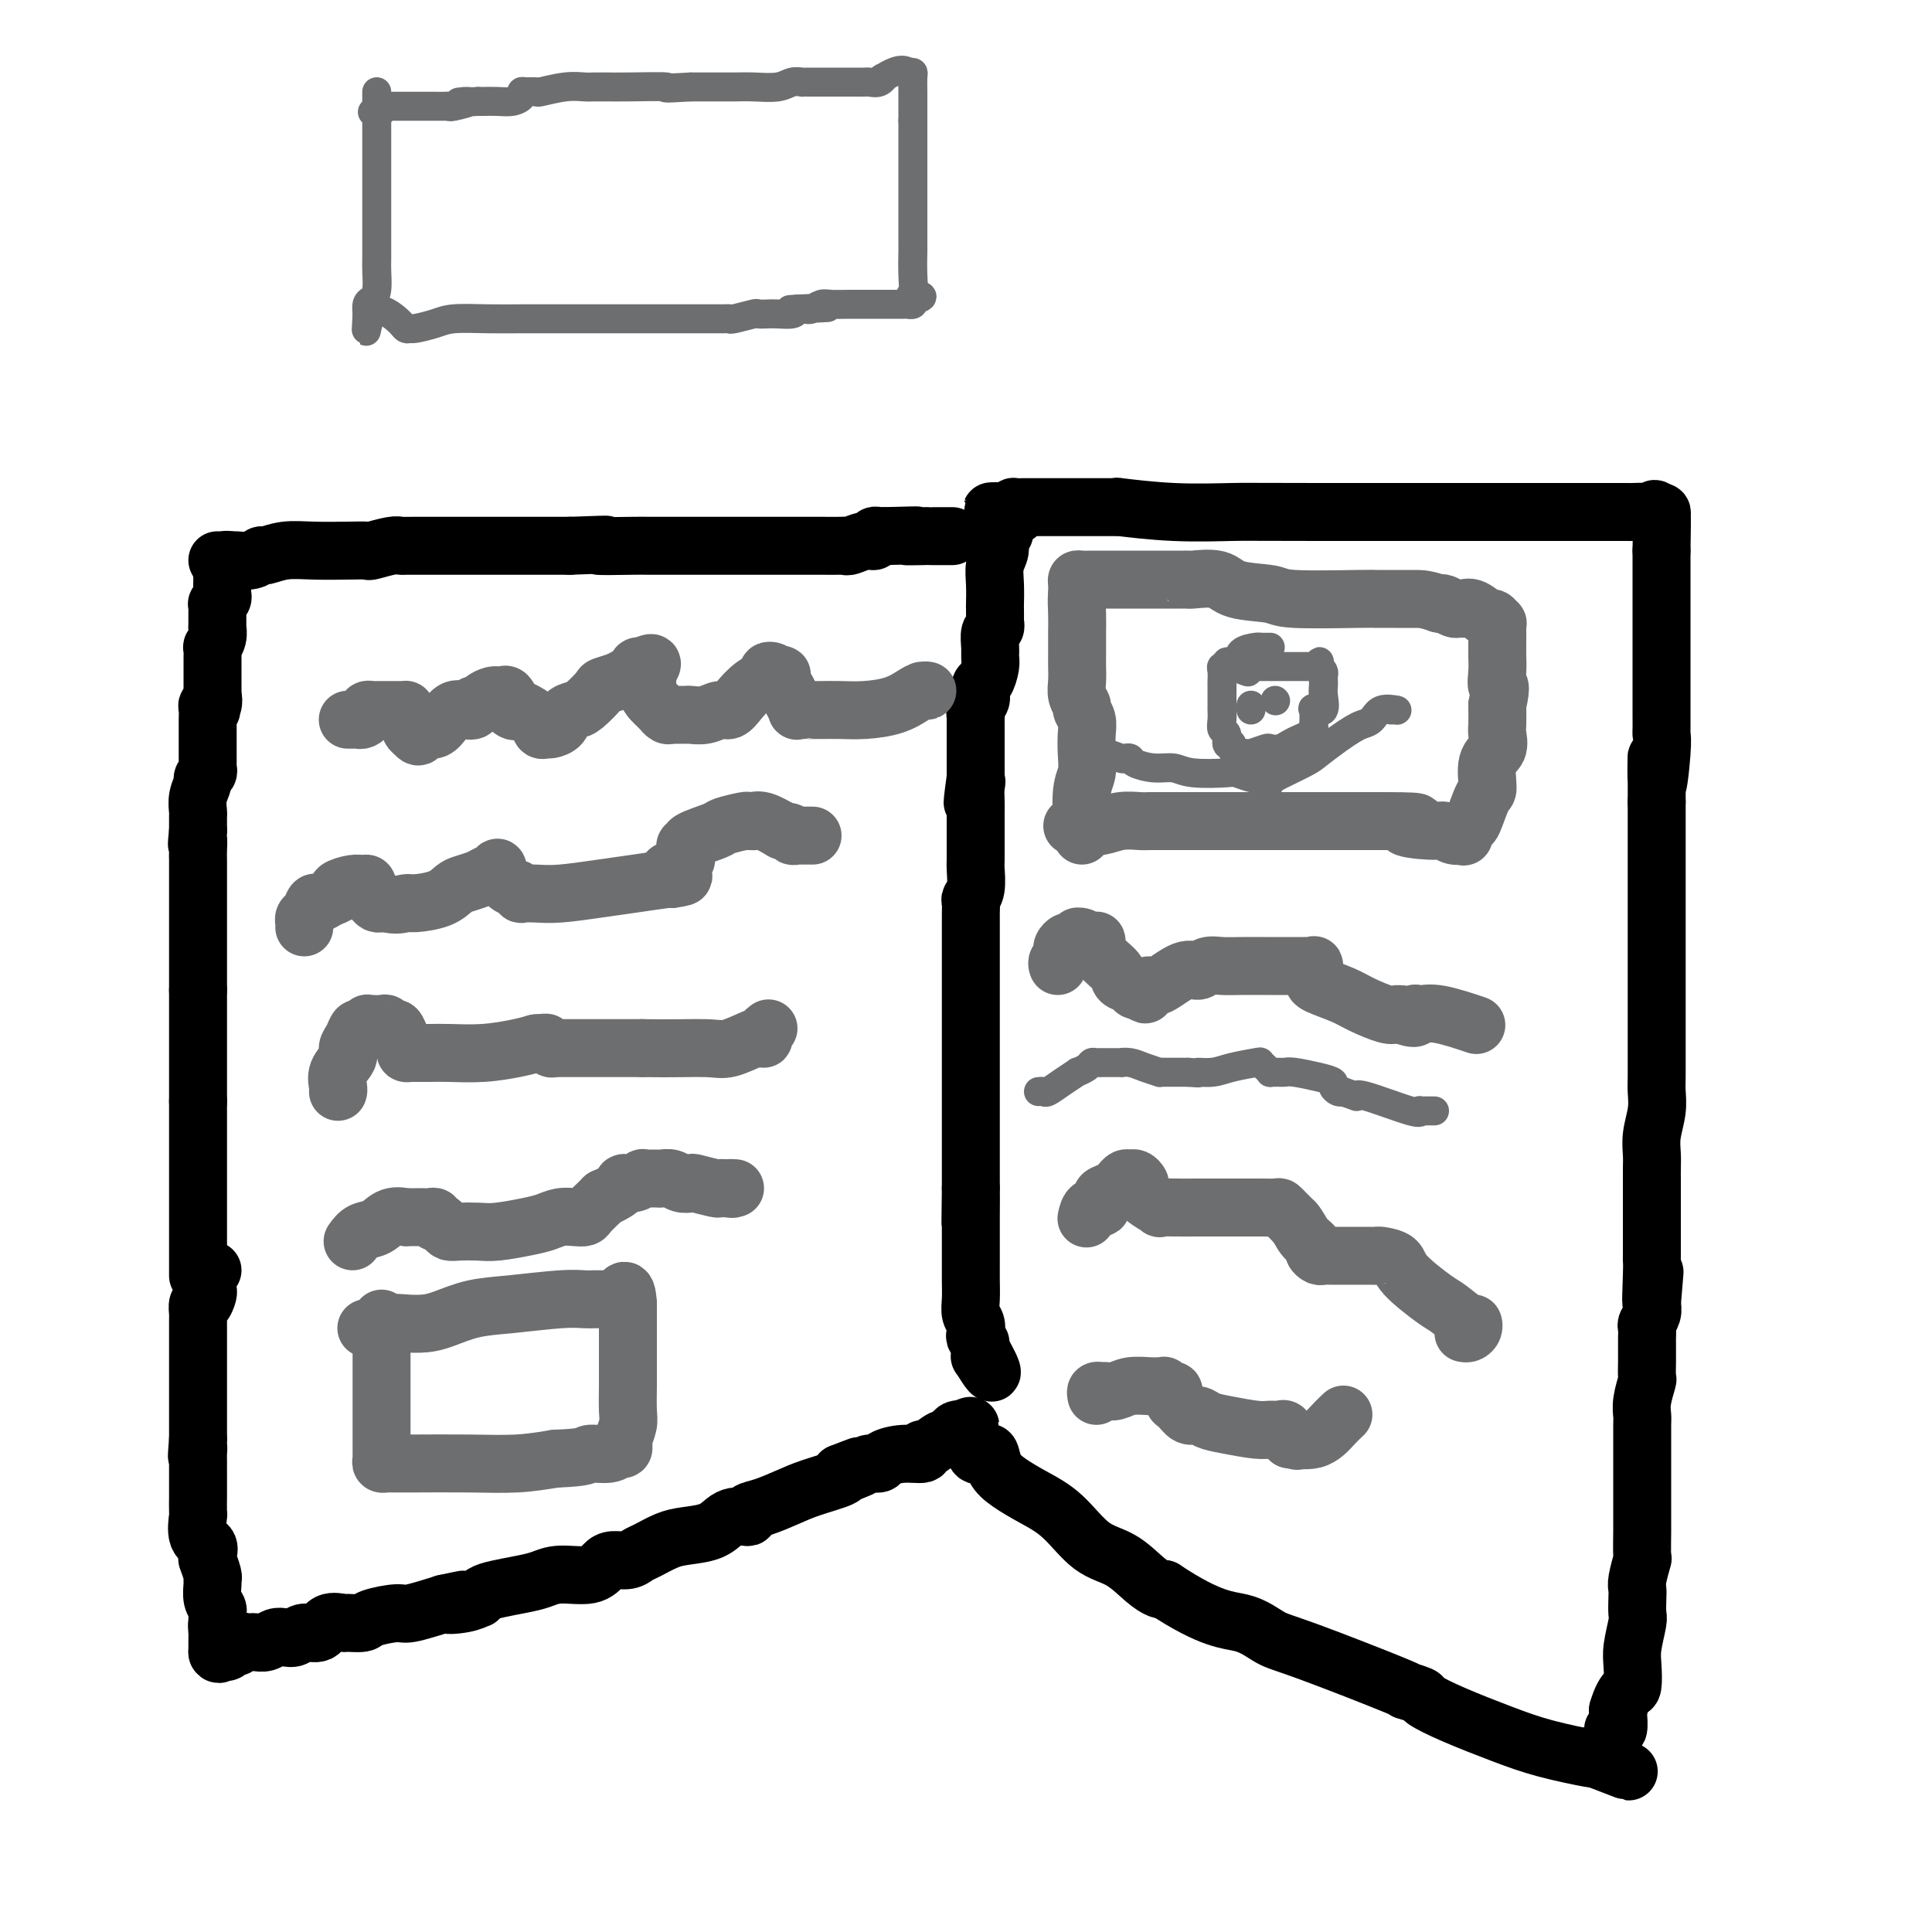
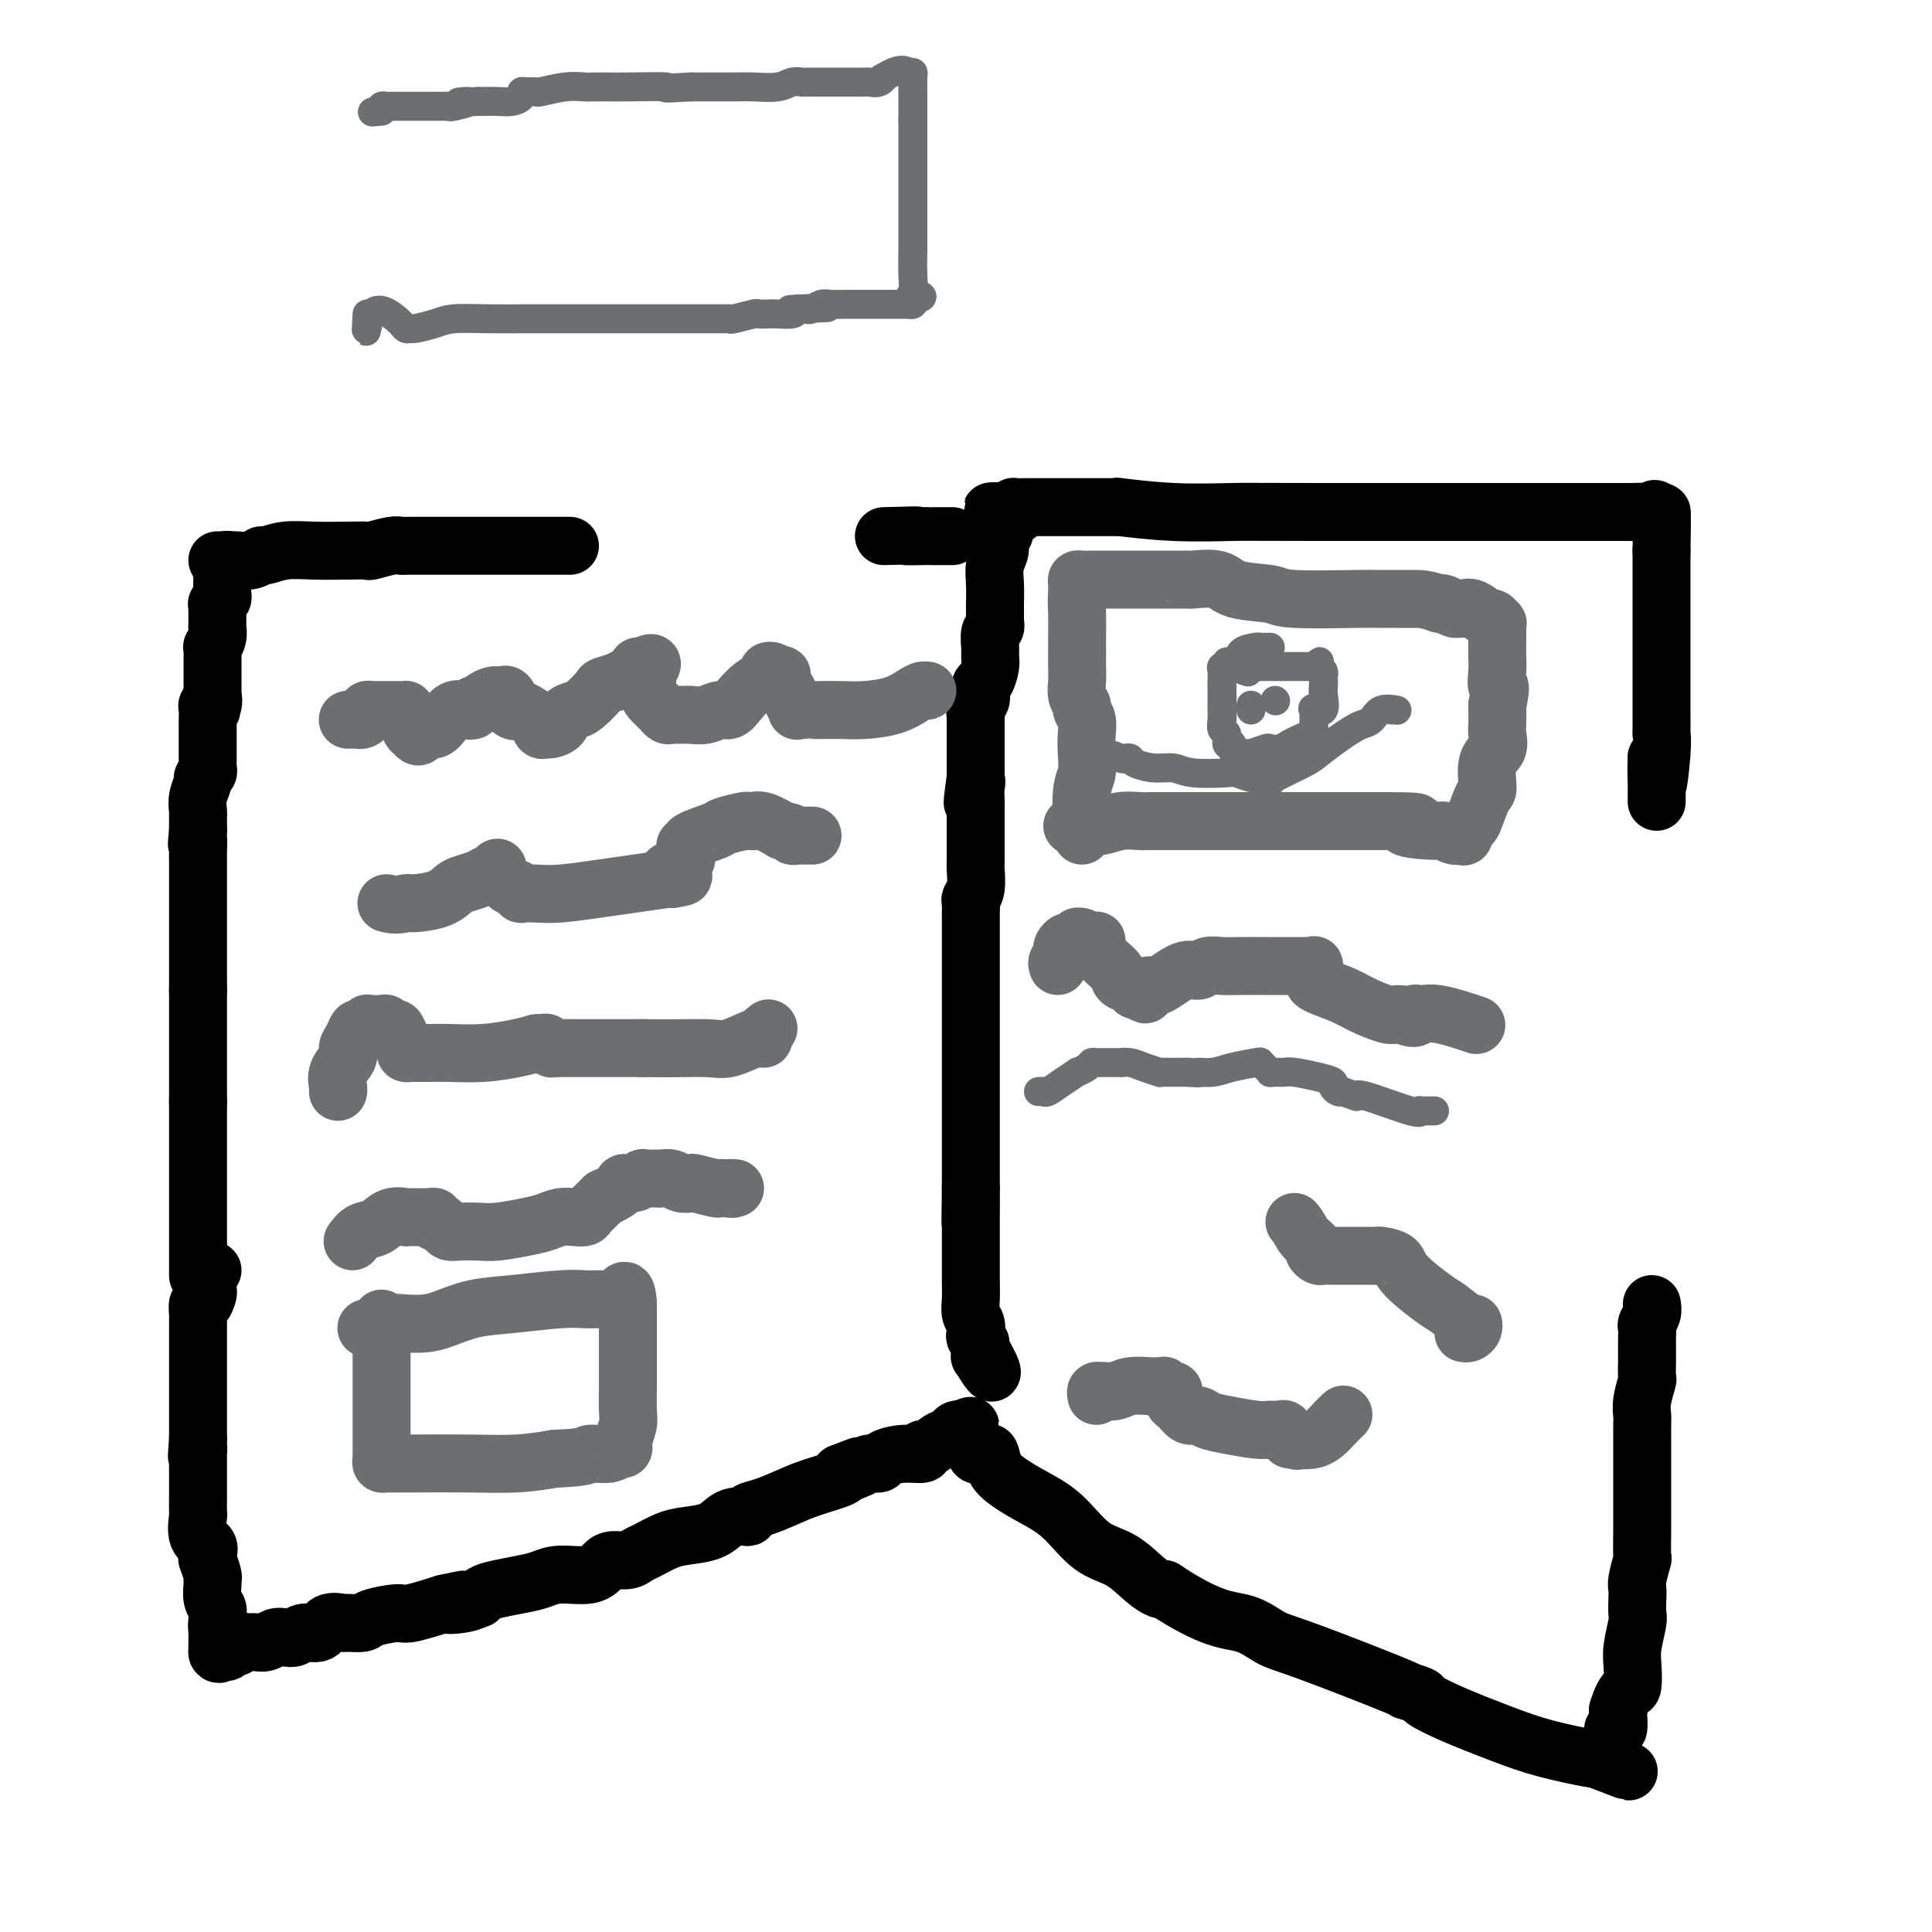
<svg xmlns="http://www.w3.org/2000/svg" viewBox="0 0 400 400" version="1.1">
  <g fill="none" stroke="#000000" stroke-width="12" stroke-linecap="round" stroke-linejoin="round">
    <path d="M47,116c-0.030,-0.087 -0.061,-0.174 0,0c0.061,0.174 0.212,0.610 0,1c-0.212,0.390 -0.789,0.734 -1,1c-0.211,0.266 -0.055,0.452 0,1c0.055,0.548 0.011,1.457 0,2c-0.011,0.543 0.011,0.719 0,1c-0.011,0.281 -0.056,0.667 0,1c0.056,0.333 0.211,0.614 0,1c-0.211,0.386 -0.789,0.876 -1,1c-0.211,0.124 -0.057,-0.117 0,0c0.057,0.117 0.015,0.592 0,1c-0.015,0.408 -0.004,0.749 0,1c0.004,0.251 0.002,0.412 0,1c-0.002,0.588 -0.004,1.601 0,2c0.004,0.399 0.015,0.182 0,0c-0.015,-0.182 -0.057,-0.329 0,0c0.057,0.329 0.211,1.135 0,2c-0.211,0.865 -0.789,1.791 -1,2c-0.211,0.209 -0.057,-0.299 0,0c0.057,0.299 0.015,1.404 0,2c-0.015,0.596 -0.004,0.684 0,1c0.004,0.316 0.001,0.862 0,1c-0.001,0.138 -0.000,-0.132 0,0c0.000,0.132 0.000,0.665 0,1c-0.000,0.335 -0.000,0.471 0,1c0.000,0.529 0.000,1.451 0,2c-0.000,0.549 -0.000,0.725 0,1c0.000,0.275 0.000,0.650 0,1c-0.000,0.350 -0.000,0.675 0,1" />
    <path d="M44,145c-0.480,4.423 -0.181,0.982 0,0c0.181,-0.982 0.245,0.496 0,1c-0.245,0.504 -0.798,0.033 -1,0c-0.202,-0.033 -0.054,0.372 0,1c0.054,0.628 0.015,1.479 0,2c-0.015,0.521 -0.004,0.714 0,1c0.004,0.286 0.001,0.667 0,1c-0.001,0.333 -0.000,0.618 0,1c0.000,0.382 0.000,0.862 0,1c-0.000,0.138 0.000,-0.065 0,0c-0.000,0.065 -0.000,0.399 0,1c0.000,0.601 0.001,1.470 0,2c-0.001,0.530 -0.004,0.720 0,1c0.004,0.280 0.016,0.651 0,1c-0.016,0.349 -0.061,0.676 0,1c0.061,0.324 0.226,0.643 0,1c-0.226,0.357 -0.845,0.751 -1,1c-0.155,0.249 0.155,0.353 0,1c-0.155,0.647 -0.774,1.837 -1,3c-0.226,1.163 -0.061,2.301 0,3c0.061,0.699 0.016,0.961 0,1c-0.016,0.039 -0.004,-0.144 0,0c0.004,0.144 0.001,0.616 0,1c-0.001,0.384 -0.000,0.681 0,1c0.000,0.319 0.000,0.659 0,1" />
    <path d="M41,172c-0.464,4.538 -0.124,2.382 0,2c0.124,-0.382 0.033,1.011 0,2c-0.033,0.989 -0.009,1.575 0,2c0.009,0.425 0.002,0.691 0,1c-0.002,0.309 -0.001,0.663 0,1c0.001,0.337 0.000,0.658 0,1c-0.000,0.342 -0.000,0.704 0,1c0.000,0.296 0.000,0.527 0,1c-0.000,0.473 -0.000,1.187 0,2c0.000,0.813 0.000,1.723 0,2c-0.000,0.277 -0.000,-0.081 0,0c0.000,0.081 0.000,0.601 0,1c-0.000,0.399 -0.000,0.677 0,1c0.000,0.323 0.000,0.691 0,1c-0.000,0.309 -0.000,0.559 0,1c0.000,0.441 0.000,1.072 0,2c-0.000,0.928 -0.000,2.151 0,3c0.000,0.849 0.000,1.323 0,2c-0.000,0.677 -0.000,1.557 0,2c0.000,0.443 0.000,0.447 0,1c-0.000,0.553 -0.000,1.653 0,2c0.000,0.347 0.000,-0.061 0,0c-0.000,0.061 -0.000,0.589 0,1c0.000,0.411 0.000,0.706 0,1" />
    <path d="M41,205c0.000,5.472 0.000,2.651 0,2c-0.000,-0.651 0.000,0.869 0,2c0.000,1.131 0.000,1.872 0,2c0.000,0.128 0.000,-0.358 0,0c0.000,0.358 -0.000,1.559 0,2c0.000,0.441 0.000,0.121 0,0c0.000,-0.121 0.000,-0.044 0,1c0.000,1.044 0.000,3.053 0,4c0.000,0.947 0.000,0.831 0,1c0.000,0.169 0.000,0.622 0,1c0.000,0.378 0.000,0.683 0,1c0.000,0.317 0.000,0.648 0,1c0.000,0.352 0.000,0.724 0,1c0.000,0.276 0.000,0.455 0,1c0.000,0.545 -0.000,1.454 0,2c0.000,0.546 0.000,0.727 0,1c-0.000,0.273 0.000,0.636 0,1" />
    <path d="M41,228c0.000,3.556 0.000,0.945 0,1c-0.000,0.055 0.000,2.774 0,4c0.000,1.226 0.000,0.958 0,1c0.000,0.042 0.000,0.395 0,1c0.000,0.605 -0.000,1.463 0,2c0.000,0.537 0.000,0.751 0,1c0.000,0.249 0.000,0.531 0,1c0.000,0.469 0.000,1.124 0,2c0.000,0.876 0.000,1.971 0,3c0.000,1.029 0.000,1.990 0,3c0.000,1.010 0.000,2.070 0,3c0.000,0.930 0.000,1.731 0,3c0.000,1.269 0.000,3.006 0,4c0.000,0.994 0.000,1.246 0,2c0.000,0.754 -0.000,2.011 0,3c0.000,0.989 0.000,1.711 0,2c-0.000,0.289 0.000,0.144 0,0" />
    <path d="M44,263c-0.423,0.342 -0.846,0.683 -1,1c-0.154,0.317 -0.041,0.608 0,1c0.041,0.392 0.008,0.884 0,1c-0.008,0.116 0.008,-0.142 0,0c-0.008,0.142 -0.041,0.686 0,1c0.041,0.314 0.154,0.398 0,1c-0.154,0.602 -0.577,1.720 -1,2c-0.423,0.280 -0.845,-0.279 -1,0c-0.155,0.279 -0.041,1.397 0,2c0.041,0.603 0.011,0.690 0,1c-0.011,0.310 -0.003,0.842 0,1c0.003,0.158 0.001,-0.060 0,0c-0.001,0.060 -0.000,0.396 0,1c0.000,0.604 0.000,1.475 0,2c-0.000,0.525 -0.000,0.703 0,1c0.000,0.297 0.000,0.714 0,1c-0.000,0.286 -0.000,0.443 0,1c0.000,0.557 0.000,1.515 0,2c-0.000,0.485 -0.000,0.496 0,1c0.000,0.504 0.000,1.501 0,2c-0.000,0.499 -0.000,0.501 0,1c0.000,0.499 0.000,1.496 0,2c-0.000,0.504 -0.000,0.515 0,1c0.000,0.485 0.000,1.443 0,2c-0.000,0.557 -0.000,0.713 0,1c0.000,0.287 0.000,0.707 0,1c-0.000,0.293 -0.000,0.460 0,1c0.000,0.540 0.000,1.453 0,2c-0.000,0.547 -0.000,0.728 0,1c0.000,0.272 0.000,0.636 0,1" />
    <path d="M41,298c-0.464,5.815 -0.124,2.853 0,2c0.124,-0.853 0.033,0.401 0,1c-0.033,0.599 -0.009,0.541 0,1c0.009,0.459 0.002,1.436 0,2c-0.002,0.564 -0.001,0.715 0,1c0.001,0.285 0.000,0.704 0,1c-0.000,0.296 -0.000,0.469 0,1c0.000,0.531 -0.000,1.422 0,2c0.000,0.578 0.001,0.845 0,1c-0.001,0.155 -0.002,0.199 0,0c0.002,-0.199 0.008,-0.640 0,0c-0.008,0.640 -0.030,2.360 0,3c0.030,0.640 0.114,0.200 0,1c-0.114,0.800 -0.424,2.838 0,4c0.424,1.162 1.581,1.446 2,2c0.419,0.554 0.098,1.378 0,2c-0.098,0.622 0.027,1.044 0,1c-0.027,-0.044 -0.204,-0.552 0,0c0.204,0.552 0.791,2.165 1,3c0.209,0.835 0.042,0.893 0,1c-0.042,0.107 0.041,0.262 0,1c-0.041,0.738 -0.207,2.057 0,3c0.207,0.943 0.788,1.510 1,2c0.212,0.490 0.057,0.905 0,1c-0.057,0.095 -0.015,-0.128 0,0c0.015,0.128 0.004,0.608 0,1c-0.004,0.392 -0.002,0.696 0,1" />
    <path d="M45,336c0.619,6.059 0.166,2.205 0,1c-0.166,-1.205 -0.044,0.237 0,1c0.044,0.763 0.012,0.845 0,1c-0.012,0.155 -0.003,0.382 0,1c0.003,0.618 0.001,1.628 0,2c-0.001,0.372 -0.000,0.106 0,0c0.000,-0.106 0.000,-0.053 0,0" />
    <path d="M45,342c0.179,0.911 0.625,0.188 1,0c0.375,-0.188 0.678,0.160 1,0c0.322,-0.160 0.664,-0.827 1,-1c0.336,-0.173 0.667,0.150 1,0c0.333,-0.150 0.670,-0.771 1,-1c0.330,-0.229 0.655,-0.065 1,0c0.345,0.065 0.711,0.031 1,0c0.289,-0.031 0.500,-0.060 1,0c0.500,0.060 1.287,0.208 2,0c0.713,-0.208 1.350,-0.772 2,-1c0.650,-0.228 1.313,-0.121 2,0c0.687,0.121 1.396,0.257 2,0c0.604,-0.257 1.101,-0.906 2,-1c0.899,-0.094 2.199,0.368 3,0c0.801,-0.368 1.104,-1.565 2,-2c0.896,-0.435 2.387,-0.107 3,0c0.613,0.107 0.349,-0.008 1,0c0.651,0.008 2.219,0.140 3,0c0.781,-0.140 0.776,-0.553 2,-1c1.224,-0.447 3.676,-0.928 5,-1c1.324,-0.072 1.521,0.265 3,0c1.479,-0.265 4.239,-1.133 7,-2" />
    <path d="M92,332c7.365,-1.564 2.276,-0.475 1,0c-1.276,0.475 1.259,0.334 3,0c1.741,-0.334 2.689,-0.863 3,-1c0.311,-0.137 -0.013,0.118 0,0c0.013,-0.118 0.363,-0.610 1,-1c0.637,-0.390 1.560,-0.677 3,-1c1.440,-0.323 3.397,-0.681 5,-1c1.603,-0.319 2.851,-0.597 4,-1c1.149,-0.403 2.198,-0.930 4,-1c1.802,-0.070 4.356,0.318 6,0c1.644,-0.318 2.378,-1.341 3,-2c0.622,-0.659 1.131,-0.954 2,-1c0.869,-0.046 2.096,0.156 3,0c0.904,-0.156 1.484,-0.671 2,-1c0.516,-0.329 0.967,-0.473 2,-1c1.033,-0.527 2.647,-1.437 4,-2c1.353,-0.563 2.446,-0.778 4,-1c1.554,-0.222 3.569,-0.451 5,-1c1.431,-0.549 2.276,-1.418 3,-2c0.724,-0.582 1.325,-0.876 2,-1c0.675,-0.124 1.422,-0.078 2,0c0.578,0.078 0.987,0.187 1,0c0.013,-0.187 -0.370,-0.670 0,-1c0.370,-0.330 1.494,-0.508 3,-1c1.506,-0.492 3.393,-1.297 5,-2c1.607,-0.703 2.933,-1.305 5,-2c2.067,-0.695 4.876,-1.484 6,-2c1.124,-0.516 0.562,-0.758 0,-1" />
    <path d="M174,305c8.113,-3.205 2.395,-0.718 1,0c-1.395,0.718 1.532,-0.333 3,-1c1.468,-0.667 1.476,-0.948 2,-1c0.524,-0.052 1.562,0.126 2,0c0.438,-0.126 0.275,-0.556 1,-1c0.725,-0.444 2.339,-0.901 4,-1c1.661,-0.099 3.370,0.162 4,0c0.630,-0.162 0.182,-0.747 0,-1c-0.182,-0.253 -0.098,-0.176 0,0c0.098,0.176 0.211,0.450 1,0c0.789,-0.450 2.253,-1.623 3,-2c0.747,-0.377 0.778,0.043 1,0c0.222,-0.043 0.637,-0.550 1,-1c0.363,-0.450 0.675,-0.843 1,-1c0.325,-0.157 0.662,-0.079 1,0" />
    <path d="M199,296c3.820,-1.450 0.870,-0.574 0,0c-0.870,0.574 0.341,0.847 1,1c0.659,0.153 0.768,0.185 1,1c0.232,0.815 0.587,2.412 1,3c0.413,0.588 0.883,0.166 1,0c0.117,-0.166 -0.119,-0.078 0,0c0.119,0.078 0.592,0.145 1,0c0.408,-0.145 0.750,-0.502 1,0c0.250,0.502 0.407,1.864 1,3c0.593,1.136 1.624,2.046 3,3c1.376,0.954 3.099,1.953 5,3c1.901,1.047 3.980,2.141 6,4c2.020,1.859 3.980,4.484 6,6c2.020,1.516 4.098,1.922 6,3c1.902,1.078 3.627,2.829 5,4c1.373,1.171 2.392,1.763 3,2c0.608,0.237 0.804,0.118 1,0" />
    <path d="M241,329c9.810,6.528 13.336,6.347 16,7c2.664,0.653 4.466,2.140 6,3c1.534,0.860 2.799,1.094 8,3c5.201,1.906 14.336,5.485 18,7c3.664,1.515 1.856,0.965 2,1c0.144,0.035 2.238,0.656 3,1c0.762,0.344 0.191,0.411 1,1c0.809,0.589 2.998,1.699 6,3c3.002,1.301 6.818,2.793 10,4c3.182,1.207 5.729,2.128 9,3c3.271,0.872 7.265,1.696 9,2c1.735,0.304 1.210,0.087 1,0c-0.210,-0.087 -0.105,-0.043 0,0" />
    <path d="M330,364c13.869,5.409 4.041,1.431 1,0c-3.041,-1.431 0.706,-0.314 2,0c1.294,0.314 0.137,-0.175 0,-1c-0.137,-0.825 0.748,-1.986 1,-3c0.252,-1.014 -0.128,-1.880 0,-2c0.128,-0.120 0.765,0.506 1,0c0.235,-0.506 0.067,-2.145 0,-3c-0.067,-0.855 -0.034,-0.928 0,-1" />
    <path d="M335,354c0.703,-2.445 1.460,-3.559 2,-4c0.540,-0.441 0.863,-0.210 1,-1c0.137,-0.790 0.089,-2.599 0,-4c-0.089,-1.401 -0.220,-2.392 0,-4c0.220,-1.608 0.790,-3.832 1,-5c0.210,-1.168 0.060,-1.281 0,-2c-0.060,-0.719 -0.030,-2.045 0,-3c0.030,-0.955 0.061,-1.541 0,-2c-0.061,-0.459 -0.212,-0.793 0,-2c0.212,-1.207 0.789,-3.288 1,-4c0.211,-0.712 0.057,-0.054 0,-1c-0.057,-0.946 -0.015,-3.497 0,-5c0.015,-1.503 0.004,-1.958 0,-3c-0.004,-1.042 -0.001,-2.672 0,-4c0.001,-1.328 0.000,-2.355 0,-3c-0.000,-0.645 0.000,-0.907 0,-2c-0.000,-1.093 -0.001,-3.018 0,-4c0.001,-0.982 0.004,-1.020 0,-2c-0.004,-0.980 -0.015,-2.901 0,-4c0.015,-1.099 0.057,-1.376 0,-2c-0.057,-0.624 -0.211,-1.595 0,-3c0.211,-1.405 0.789,-3.245 1,-4c0.211,-0.755 0.057,-0.425 0,-1c-0.057,-0.575 -0.015,-2.056 0,-3c0.015,-0.944 0.003,-1.351 0,-2c-0.003,-0.649 0.003,-1.539 0,-2c-0.003,-0.461 -0.015,-0.494 0,-1c0.015,-0.506 0.055,-1.486 0,-2c-0.055,-0.514 -0.207,-0.561 0,-1c0.207,-0.439 0.773,-1.268 1,-2c0.227,-0.732 0.113,-1.366 0,-2" />
-     <path d="M342,270c1.083,-12.967 0.290,-3.386 0,-1c-0.290,2.386 -0.078,-2.423 0,-5c0.078,-2.577 0.021,-2.923 0,-3c-0.021,-0.077 -0.006,0.113 0,-1c0.006,-1.113 0.001,-3.529 0,-5c-0.001,-1.471 -0.000,-1.997 0,-3c0.000,-1.003 0.000,-2.484 0,-3c-0.000,-0.516 0.000,-0.066 0,-1c-0.000,-0.934 -0.001,-3.252 0,-4c0.001,-0.748 0.004,0.075 0,0c-0.004,-0.075 -0.015,-1.049 0,-2c0.015,-0.951 0.057,-1.881 0,-3c-0.057,-1.119 -0.211,-2.428 0,-4c0.211,-1.572 0.789,-3.407 1,-5c0.211,-1.593 0.057,-2.944 0,-4c-0.057,-1.056 -0.015,-1.815 0,-3c0.015,-1.185 0.004,-2.794 0,-4c-0.004,-1.206 -0.001,-2.007 0,-3c0.001,-0.993 0.000,-2.177 0,-3c-0.000,-0.823 -0.000,-1.286 0,-2c0.000,-0.714 0.000,-1.678 0,-3c-0.000,-1.322 -0.000,-3.002 0,-4c0.000,-0.998 0.000,-1.312 0,-2c-0.000,-0.688 -0.000,-1.748 0,-3c0.000,-1.252 0.000,-2.696 0,-4c-0.000,-1.304 -0.000,-2.469 0,-4c0.000,-1.531 0.000,-3.430 0,-5c-0.000,-1.570 -0.000,-2.813 0,-5c0.000,-2.187 0.000,-5.320 0,-7c-0.000,-1.680 -0.000,-1.909 0,-3c0.000,-1.091 0.000,-3.046 0,-5" />
    <path d="M343,166c0.094,-16.695 -0.171,-6.432 0,-4c0.171,2.432 0.778,-2.968 1,-6c0.222,-3.032 0.060,-3.698 0,-4c-0.060,-0.302 -0.016,-0.241 0,-1c0.016,-0.759 0.004,-2.338 0,-3c-0.004,-0.662 -0.001,-0.408 0,-1c0.001,-0.592 0.000,-2.030 0,-4c-0.000,-1.970 -0.000,-4.471 0,-5c0.000,-0.529 0.000,0.914 0,0c-0.000,-0.914 -0.000,-4.185 0,-6c0.000,-1.815 0.000,-2.174 0,-3c-0.000,-0.826 -0.000,-2.120 0,-3c0.000,-0.880 0.000,-1.348 0,-2c-0.000,-0.652 -0.000,-1.488 0,-2c0.000,-0.512 0.000,-0.700 0,-1c-0.000,-0.300 -0.000,-0.713 0,-1c0.000,-0.287 0.000,-0.448 0,-1c-0.000,-0.552 -0.000,-1.495 0,-2c0.000,-0.505 0.000,-0.573 0,-1c-0.000,-0.427 -0.000,-1.214 0,-2" />
    <path d="M344,114c0.158,-9.359 0.053,-6.756 0,-6c-0.053,0.756 -0.053,-0.335 0,-1c0.053,-0.665 0.158,-0.904 0,-1c-0.158,-0.096 -0.579,-0.048 -1,0" />
    <path d="M343,106c-0.367,-1.238 -0.785,-0.332 -1,0c-0.215,0.332 -0.226,0.089 -1,0c-0.774,-0.089 -2.311,-0.024 -3,0c-0.689,0.024 -0.531,0.006 -1,0c-0.469,-0.006 -1.566,-0.002 -3,0c-1.434,0.002 -3.204,0.000 -4,0c-0.796,-0.000 -0.617,-0.000 -1,0c-0.383,0.000 -1.329,0.000 -2,0c-0.671,-0.000 -1.068,-0.000 -1,0c0.068,0.000 0.602,0.000 -3,0c-3.602,-0.000 -11.338,-0.000 -15,0c-3.662,0.000 -3.249,0.000 -6,0c-2.751,-0.000 -8.665,-0.000 -11,0c-2.335,0.000 -1.090,0.000 -1,0c0.090,-0.000 -0.976,-0.000 -1,0c-0.024,0.000 0.994,0.000 0,0c-0.994,-0.000 -3.998,-0.000 -7,0c-3.002,0.000 -6.001,0.000 -9,0" />
    <path d="M273,106c-14.357,-0.016 -15.250,-0.057 -18,0c-2.750,0.057 -7.358,0.211 -12,0c-4.642,-0.211 -9.318,-0.789 -11,-1c-1.682,-0.211 -0.369,-0.057 0,0c0.369,0.057 -0.204,0.015 -1,0c-0.796,-0.015 -1.814,-0.004 -3,0c-1.186,0.004 -2.538,0.000 -5,0c-2.462,-0.000 -6.033,0.003 -8,0c-1.967,-0.003 -2.331,-0.011 -3,0c-0.669,0.011 -1.642,0.041 -2,0c-0.358,-0.041 -0.102,-0.155 0,0c0.102,0.155 0.051,0.577 0,1" />
    <path d="M210,106c-9.620,-0.096 -2.170,-0.336 0,0c2.170,0.336 -0.939,1.247 -2,2c-1.061,0.753 -0.074,1.348 0,2c0.074,0.652 -0.765,1.363 -1,2c-0.235,0.637 0.133,1.201 0,2c-0.133,0.799 -0.768,1.833 -1,3c-0.232,1.167 -0.063,2.466 0,4c0.063,1.534 0.018,3.304 0,4c-0.018,0.696 -0.009,0.317 0,1c0.009,0.683 0.016,2.427 0,3c-0.016,0.573 -0.057,-0.026 0,0c0.057,0.026 0.212,0.677 0,1c-0.212,0.323 -0.792,0.318 -1,1c-0.208,0.682 -0.045,2.051 0,3c0.045,0.949 -0.027,1.477 0,2c0.027,0.523 0.152,1.042 0,2c-0.152,0.958 -0.580,2.354 -1,3c-0.420,0.646 -0.830,0.540 -1,1c-0.170,0.460 -0.098,1.484 0,2c0.098,0.516 0.222,0.522 0,1c-0.222,0.478 -0.792,1.426 -1,2c-0.208,0.574 -0.056,0.774 0,1c0.056,0.226 0.015,0.478 0,1c-0.015,0.522 -0.004,1.312 0,2c0.004,0.688 0.001,1.273 0,2c-0.001,0.727 -0.000,1.597 0,2c0.000,0.403 0.000,0.339 0,1c-0.000,0.661 -0.000,2.046 0,3c0.000,0.954 0.000,1.477 0,2" />
    <path d="M202,161c-1.238,9.002 -0.332,4.006 0,2c0.332,-2.006 0.089,-1.023 0,0c-0.089,1.023 -0.024,2.087 0,3c0.024,0.913 0.006,1.674 0,2c-0.006,0.326 -0.002,0.217 0,1c0.002,0.783 0.002,2.458 0,3c-0.002,0.542 -0.004,-0.048 0,1c0.004,1.048 0.015,3.733 0,5c-0.015,1.267 -0.057,1.116 0,2c0.057,0.884 0.211,2.802 0,4c-0.211,1.198 -0.789,1.675 -1,2c-0.211,0.325 -0.057,0.499 0,1c0.057,0.501 0.015,1.330 0,2c-0.015,0.670 -0.004,1.182 0,2c0.004,0.818 0.001,1.940 0,3c-0.001,1.060 -0.000,2.056 0,3c0.000,0.944 0.000,1.835 0,3c-0.000,1.165 -0.000,2.602 0,4c0.000,1.398 0.000,2.756 0,4c-0.000,1.244 -0.000,2.372 0,3c0.000,0.628 0.000,0.755 0,2c-0.000,1.245 -0.000,3.608 0,5c0.000,1.392 0.000,1.814 0,3c-0.000,1.186 -0.000,3.135 0,4c0.000,0.865 0.000,0.645 0,1c-0.000,0.355 -0.000,1.284 0,2c0.000,0.716 0.000,1.220 0,2c-0.000,0.780 -0.000,1.838 0,3c0.000,1.162 0.000,2.428 0,4c-0.000,1.572 -0.000,3.449 0,5c0.000,1.551 0.000,2.775 0,4" />
    <path d="M201,246c-0.155,13.379 -0.041,4.328 0,2c0.041,-2.328 0.011,2.067 0,4c-0.011,1.933 -0.003,1.406 0,2c0.003,0.594 0.001,2.311 0,3c-0.001,0.689 0.000,0.351 0,1c-0.000,0.649 -0.001,2.285 0,3c0.001,0.715 0.004,0.509 0,1c-0.004,0.491 -0.015,1.679 0,3c0.015,1.321 0.055,2.773 0,4c-0.055,1.227 -0.207,2.227 0,3c0.207,0.773 0.771,1.317 1,2c0.229,0.683 0.121,1.503 0,2c-0.121,0.497 -0.255,0.671 0,1c0.255,0.329 0.900,0.812 1,1c0.100,0.188 -0.344,0.081 0,1c0.344,0.919 1.477,2.863 2,4c0.523,1.137 0.435,1.468 0,1c-0.435,-0.468 -1.218,-1.734 -2,-3" />
    <path d="M203,281c-0.333,-0.333 -0.167,-0.167 0,0" />
    <path d="M45,116c0.337,0.001 0.674,0.001 1,0c0.326,-0.001 0.641,-0.004 1,0c0.359,0.004 0.763,0.016 1,0c0.237,-0.016 0.309,-0.061 1,0c0.691,0.061 2.002,0.226 3,0c0.998,-0.226 1.684,-0.845 2,-1c0.316,-0.155 0.264,0.154 1,0c0.736,-0.154 2.260,-0.772 4,-1c1.740,-0.228 3.695,-0.065 6,0c2.305,0.065 4.960,0.031 7,0c2.040,-0.031 3.464,-0.061 4,0c0.536,0.061 0.184,0.212 1,0c0.816,-0.212 2.798,-0.789 4,-1c1.202,-0.211 1.622,-0.057 2,0c0.378,0.057 0.712,0.015 1,0c0.288,-0.015 0.530,-0.004 2,0c1.470,0.004 4.169,0.001 6,0c1.831,-0.001 2.795,-0.000 4,0c1.205,0.000 2.652,0.000 4,0c1.348,-0.000 2.599,-0.000 4,0c1.401,0.000 2.953,0.000 4,0c1.047,-0.000 1.590,-0.000 2,0c0.410,0.000 0.689,0.000 2,0c1.311,-0.000 3.656,-0.000 6,0" />
-     <path d="M118,113c12.255,-0.464 6.393,-0.124 6,0c-0.393,0.124 4.682,0.033 7,0c2.318,-0.033 1.878,-0.009 3,0c1.122,0.009 3.807,0.002 5,0c1.193,-0.002 0.893,-0.001 1,0c0.107,0.001 0.619,0.000 1,0c0.381,-0.000 0.630,-0.000 1,0c0.370,0.000 0.860,0.000 1,0c0.140,-0.000 -0.070,-0.000 1,0c1.070,0.000 3.422,0.000 6,0c2.578,-0.000 5.384,-0.000 8,0c2.616,0.000 5.042,0.001 7,0c1.958,-0.001 3.448,-0.004 5,0c1.552,0.004 3.166,0.016 4,0c0.834,-0.016 0.888,-0.061 1,0c0.112,0.061 0.282,0.226 1,0c0.718,-0.226 1.985,-0.845 3,-1c1.015,-0.155 1.777,0.154 2,0c0.223,-0.154 -0.094,-0.772 0,-1c0.094,-0.228 0.598,-0.065 1,0c0.402,0.065 0.701,0.033 1,0" />
    <path d="M183,111c11.020,-0.309 6.069,-0.083 5,0c-1.069,0.083 1.746,0.022 3,0c1.254,-0.022 0.949,-0.006 1,0c0.051,0.006 0.457,0.002 1,0c0.543,-0.002 1.223,-0.000 2,0c0.777,0.000 1.651,0.000 2,0c0.349,-0.000 0.175,-0.000 0,0" />
  </g>
  <g fill="none" stroke="#000000" stroke-width="6" stroke-linecap="round" stroke-linejoin="round">
    <path d="M71,149c0.000,0.000 0.100,0.100 0.1,0.1" />
  </g>
  <g fill="none" stroke="#6D6E70" stroke-width="12" stroke-linecap="round" stroke-linejoin="round">
    <path d="M72,149c0.331,0.006 0.662,0.012 1,0c0.338,-0.012 0.682,-0.042 1,0c0.318,0.042 0.609,0.155 1,0c0.391,-0.155 0.882,-0.577 1,-1c0.118,-0.423 -0.138,-0.845 0,-1c0.138,-0.155 0.670,-0.041 1,0c0.330,0.041 0.456,0.011 1,0c0.544,-0.011 1.505,-0.003 2,0c0.495,0.003 0.525,0.000 1,0c0.475,-0.000 1.394,0.002 2,0c0.606,-0.002 0.898,-0.008 1,0c0.102,0.008 0.012,0.029 0,0c-0.012,-0.029 0.052,-0.110 0,0c-0.052,0.110 -0.220,0.411 0,1c0.220,0.589 0.828,1.466 1,2c0.172,0.534 -0.094,0.724 0,1c0.094,0.276 0.547,0.638 1,1" />
    <path d="M86,152c0.656,0.841 0.795,0.442 1,0c0.205,-0.442 0.477,-0.928 1,-1c0.523,-0.072 1.297,0.269 2,0c0.703,-0.269 1.336,-1.148 2,-2c0.664,-0.852 1.358,-1.678 2,-2c0.642,-0.322 1.232,-0.142 2,0c0.768,0.142 1.715,0.244 2,0c0.285,-0.244 -0.091,-0.836 0,-1c0.091,-0.164 0.651,0.100 1,0c0.349,-0.100 0.489,-0.562 1,-1c0.511,-0.438 1.394,-0.851 2,-1c0.606,-0.149 0.937,-0.033 1,0c0.063,0.033 -0.141,-0.016 0,0c0.141,0.016 0.625,0.097 1,0c0.375,-0.097 0.639,-0.372 1,0c0.361,0.372 0.817,1.392 1,2c0.183,0.608 0.091,0.804 0,1" />
    <path d="M106,147c0.675,0.488 0.864,0.208 1,0c0.136,-0.208 0.220,-0.342 1,0c0.780,0.342 2.254,1.162 3,2c0.746,0.838 0.762,1.696 1,2c0.238,0.304 0.697,0.053 1,0c0.303,-0.053 0.450,0.090 1,0c0.550,-0.090 1.503,-0.413 2,-1c0.497,-0.587 0.537,-1.439 1,-2c0.463,-0.561 1.349,-0.833 2,-1c0.651,-0.167 1.066,-0.230 2,-1c0.934,-0.770 2.388,-2.248 3,-3c0.612,-0.752 0.384,-0.780 1,-1c0.616,-0.220 2.078,-0.633 3,-1c0.922,-0.367 1.305,-0.687 2,-1c0.695,-0.313 1.702,-0.620 2,-1c0.298,-0.380 -0.112,-0.833 0,-1c0.112,-0.167 0.746,-0.048 1,0c0.254,0.048 0.127,0.024 0,0" />
    <path d="M133,138c3.317,-1.804 1.609,0.185 1,1c-0.609,0.815 -0.121,0.457 0,1c0.121,0.543 -0.126,1.987 0,3c0.126,1.013 0.625,1.596 1,2c0.375,0.404 0.625,0.630 1,1c0.375,0.370 0.874,0.884 1,1c0.126,0.116 -0.121,-0.165 0,0c0.121,0.165 0.610,0.776 1,1c0.390,0.224 0.680,0.060 1,0c0.320,-0.060 0.669,-0.015 1,0c0.331,0.015 0.645,-0.000 1,0c0.355,0.000 0.753,0.015 1,0c0.247,-0.015 0.345,-0.062 1,0c0.655,0.062 1.868,0.231 3,0c1.132,-0.231 2.181,-0.863 3,-1c0.819,-0.137 1.406,0.223 2,0c0.594,-0.223 1.195,-1.027 2,-2c0.805,-0.973 1.812,-2.114 3,-3c1.188,-0.886 2.555,-1.516 3,-2c0.445,-0.484 -0.034,-0.823 0,-1c0.034,-0.177 0.581,-0.194 1,0c0.419,0.194 0.709,0.597 1,1" />
    <path d="M161,140c1.809,-0.907 0.331,0.325 0,1c-0.331,0.675 0.485,0.794 1,1c0.515,0.206 0.730,0.500 1,1c0.270,0.500 0.594,1.206 1,2c0.406,0.794 0.895,1.677 1,2c0.105,0.323 -0.174,0.087 0,0c0.174,-0.087 0.800,-0.023 1,0c0.200,0.023 -0.028,0.007 0,0c0.028,-0.007 0.310,-0.004 1,0c0.690,0.004 1.788,0.009 3,0c1.212,-0.009 2.537,-0.030 4,0c1.463,0.030 3.062,0.113 5,0c1.938,-0.113 4.214,-0.423 6,-1c1.786,-0.577 3.081,-1.423 4,-2c0.919,-0.577 1.463,-0.887 2,-1c0.537,-0.113 1.068,-0.031 1,0c-0.068,0.031 -0.734,0.009 -1,0c-0.266,-0.009 -0.133,-0.004 0,0" />
-     <path d="M63,192c-0.006,-0.449 -0.013,-0.899 0,-1c0.013,-0.101 0.044,0.145 0,0c-0.044,-0.145 -0.164,-0.683 0,-1c0.164,-0.317 0.613,-0.414 1,-1c0.387,-0.586 0.714,-1.662 1,-2c0.286,-0.338 0.531,0.063 1,0c0.469,-0.063 1.162,-0.591 2,-1c0.838,-0.409 1.822,-0.699 2,-1c0.178,-0.301 -0.449,-0.614 0,-1c0.449,-0.386 1.976,-0.847 3,-1c1.024,-0.153 1.545,0.000 2,0c0.455,-0.000 0.843,-0.154 1,0c0.157,0.154 0.084,0.616 0,1c-0.084,0.384 -0.177,0.691 0,1c0.177,0.309 0.625,0.619 1,1c0.375,0.381 0.678,0.833 1,1c0.322,0.167 0.663,0.048 1,0c0.337,-0.048 0.668,-0.024 1,0" />
    <path d="M80,187c1.937,0.610 3.280,0.136 4,0c0.720,-0.136 0.816,0.066 2,0c1.184,-0.066 3.457,-0.399 5,-1c1.543,-0.601 2.355,-1.471 3,-2c0.645,-0.529 1.124,-0.719 2,-1c0.876,-0.281 2.150,-0.653 3,-1c0.850,-0.347 1.278,-0.668 2,-1c0.722,-0.332 1.739,-0.674 2,-1c0.261,-0.326 -0.233,-0.637 0,0c0.233,0.637 1.195,2.223 2,3c0.805,0.777 1.454,0.745 2,1c0.546,0.255 0.991,0.797 1,1c0.009,0.203 -0.416,0.066 0,0c0.416,-0.066 1.674,-0.060 3,0c1.326,0.060 2.720,0.173 5,0c2.280,-0.173 5.446,-0.634 8,-1c2.554,-0.366 4.495,-0.637 7,-1c2.505,-0.363 5.573,-0.818 7,-1c1.427,-0.182 1.214,-0.091 1,0" />
    <path d="M139,182c4.824,-0.642 1.384,-0.745 0,-1c-1.384,-0.255 -0.711,-0.660 0,-1c0.711,-0.340 1.459,-0.616 2,-1c0.541,-0.384 0.876,-0.877 1,-1c0.124,-0.123 0.038,0.125 0,0c-0.038,-0.125 -0.029,-0.624 0,-1c0.029,-0.376 0.078,-0.629 0,-1c-0.078,-0.371 -0.284,-0.859 0,-1c0.284,-0.141 1.057,0.063 1,0c-0.057,-0.063 -0.945,-0.395 0,-1c0.945,-0.605 3.721,-1.483 5,-2c1.279,-0.517 1.059,-0.674 2,-1c0.941,-0.326 3.041,-0.821 4,-1c0.959,-0.179 0.776,-0.042 1,0c0.224,0.042 0.854,-0.009 1,0c0.146,0.009 -0.191,0.079 0,0c0.191,-0.079 0.912,-0.308 2,0c1.088,0.308 2.544,1.154 4,2" />
    <path d="M162,172c2.553,0.226 1.936,0.793 2,1c0.064,0.207 0.809,0.056 1,0c0.191,-0.056 -0.173,-0.015 0,0c0.173,0.015 0.881,0.004 1,0c0.119,-0.004 -0.353,-0.001 0,0c0.353,0.001 1.529,0.000 2,0c0.471,-0.000 0.235,-0.000 0,0" />
    <path d="M70,226c-0.017,0.043 -0.033,0.086 0,0c0.033,-0.086 0.117,-0.302 0,-1c-0.117,-0.698 -0.435,-1.880 0,-3c0.435,-1.120 1.622,-2.180 2,-3c0.378,-0.820 -0.052,-1.400 0,-2c0.052,-0.600 0.588,-1.218 1,-2c0.412,-0.782 0.701,-1.726 1,-2c0.299,-0.274 0.609,0.123 1,0c0.391,-0.123 0.864,-0.766 1,-1c0.136,-0.234 -0.066,-0.058 0,0c0.066,0.058 0.399,0.000 1,0c0.601,-0.000 1.470,0.058 2,0c0.530,-0.058 0.720,-0.233 1,0c0.280,0.233 0.648,0.875 1,1c0.352,0.125 0.686,-0.268 1,0c0.314,0.268 0.607,1.196 1,2c0.393,0.804 0.884,1.483 1,2c0.116,0.517 -0.145,0.870 0,1c0.145,0.130 0.696,0.036 1,0c0.304,-0.036 0.360,-0.012 1,0c0.640,0.012 1.865,0.014 3,0c1.135,-0.014 2.181,-0.045 4,0c1.819,0.045 4.413,0.166 7,0c2.587,-0.166 5.168,-0.619 7,-1c1.832,-0.381 2.916,-0.691 4,-1" />
    <path d="M111,216c3.583,-0.293 1.539,-0.026 1,0c-0.539,0.026 0.426,-0.189 1,0c0.574,0.189 0.758,0.783 1,1c0.242,0.217 0.543,0.058 1,0c0.457,-0.058 1.072,-0.016 1,0c-0.072,0.016 -0.829,0.004 0,0c0.829,-0.004 3.245,-0.001 5,0c1.755,0.001 2.848,0.000 4,0c1.152,-0.000 2.364,-0.000 3,0c0.636,0.000 0.698,0.000 1,0c0.302,-0.000 0.844,-0.000 1,0c0.156,0.000 -0.073,0.000 0,0c0.073,-0.000 0.450,-0.000 1,0c0.550,0.000 1.275,0.000 2,0" />
    <path d="M133,217c6.123,0.122 10.429,-0.073 13,0c2.571,0.073 3.407,0.413 5,0c1.593,-0.413 3.942,-1.577 5,-2c1.058,-0.423 0.823,-0.103 1,0c0.177,0.103 0.766,-0.011 1,0c0.234,0.011 0.114,0.147 0,0c-0.114,-0.147 -0.223,-0.578 0,-1c0.223,-0.422 0.778,-0.835 1,-1c0.222,-0.165 0.111,-0.083 0,0" />
    <path d="M73,257c0.572,-0.793 1.143,-1.585 2,-2c0.857,-0.415 1.998,-0.451 3,-1c1.002,-0.549 1.864,-1.611 3,-2c1.136,-0.389 2.546,-0.104 3,0c0.454,0.104 -0.047,0.028 0,0c0.047,-0.028 0.644,-0.009 1,0c0.356,0.009 0.473,0.006 1,0c0.527,-0.006 1.465,-0.017 2,0c0.535,0.017 0.668,0.060 1,0c0.332,-0.060 0.862,-0.222 1,0c0.138,0.222 -0.116,0.830 0,1c0.116,0.170 0.604,-0.098 1,0c0.396,0.098 0.701,0.563 1,1c0.299,0.437 0.593,0.846 1,1c0.407,0.154 0.927,0.053 2,0c1.073,-0.053 2.699,-0.056 4,0c1.301,0.056 2.277,0.173 4,0c1.723,-0.173 4.192,-0.634 6,-1c1.808,-0.366 2.956,-0.636 4,-1c1.044,-0.364 1.985,-0.822 3,-1c1.015,-0.178 2.103,-0.075 3,0c0.897,0.075 1.601,0.123 2,0c0.399,-0.123 0.492,-0.418 1,-1c0.508,-0.582 1.431,-1.452 2,-2c0.569,-0.548 0.785,-0.774 1,-1" />
    <path d="M125,248c4.222,-1.779 3.776,-2.725 4,-3c0.224,-0.275 1.117,0.123 2,0c0.883,-0.123 1.756,-0.765 2,-1c0.244,-0.235 -0.142,-0.063 0,0c0.142,0.063 0.811,0.017 1,0c0.189,-0.017 -0.101,-0.006 0,0c0.101,0.006 0.593,0.005 1,0c0.407,-0.005 0.730,-0.015 1,0c0.270,0.015 0.489,0.056 1,0c0.511,-0.056 1.314,-0.207 2,0c0.686,0.207 1.255,0.774 2,1c0.745,0.226 1.667,0.113 2,0c0.333,-0.113 0.079,-0.226 1,0c0.921,0.226 3.017,0.792 4,1c0.983,0.208 0.852,0.060 1,0c0.148,-0.060 0.574,-0.030 1,0" />
    <path d="M150,246c2.798,0.310 1.292,0.083 1,0c-0.292,-0.083 0.631,-0.024 1,0c0.369,0.024 0.185,0.012 0,0" />
    <path d="M79,273c-0.000,0.349 -0.000,0.697 0,1c0.000,0.303 0.000,0.560 0,1c-0.000,0.440 -0.000,1.063 0,3c0.000,1.937 0.000,5.187 0,7c-0.000,1.813 -0.000,2.188 0,3c0.000,0.812 0.000,2.061 0,3c-0.000,0.939 -0.000,1.567 0,2c0.000,0.433 0.000,0.670 0,1c-0.000,0.330 -0.000,0.753 0,1c0.000,0.247 0.000,0.318 0,1c-0.000,0.682 -0.001,1.976 0,3c0.001,1.024 0.004,1.777 0,2c-0.004,0.223 -0.013,-0.084 0,0c0.013,0.084 0.049,0.558 0,1c-0.049,0.442 -0.182,0.850 0,1c0.182,0.150 0.681,0.040 1,0c0.319,-0.040 0.459,-0.010 1,0c0.541,0.010 1.482,-0.000 2,0c0.518,0.000 0.613,0.010 3,0c2.387,-0.010 7.066,-0.041 11,0c3.934,0.041 7.124,0.155 10,0c2.876,-0.155 5.438,-0.577 8,-1" />
    <path d="M115,302c6.940,-0.244 6.291,-0.853 7,-1c0.709,-0.147 2.778,0.170 4,0c1.222,-0.170 1.599,-0.825 2,-1c0.401,-0.175 0.825,0.132 1,0c0.175,-0.132 0.099,-0.702 0,-1c-0.099,-0.298 -0.223,-0.323 0,-1c0.223,-0.677 0.792,-2.004 1,-3c0.208,-0.996 0.056,-1.659 0,-3c-0.056,-1.341 -0.015,-3.360 0,-5c0.015,-1.640 0.004,-2.901 0,-4c-0.004,-1.099 -0.001,-2.035 0,-3c0.001,-0.965 0.000,-1.960 0,-3c-0.000,-1.040 -0.000,-2.124 0,-3c0.000,-0.876 0.000,-1.544 0,-2c-0.000,-0.456 -0.000,-0.702 0,-1c0.000,-0.298 0.000,-0.649 0,-1" />
    <path d="M130,270c-0.249,-4.868 -1.371,-2.036 -2,-1c-0.629,1.036 -0.763,0.278 -1,0c-0.237,-0.278 -0.576,-0.074 -1,0c-0.424,0.074 -0.933,0.019 -1,0c-0.067,-0.019 0.309,-0.002 0,0c-0.309,0.002 -1.301,-0.012 -2,0c-0.699,0.012 -1.103,0.048 -2,0c-0.897,-0.048 -2.287,-0.181 -5,0c-2.713,0.181 -6.750,0.676 -10,1c-3.250,0.324 -5.713,0.478 -8,1c-2.287,0.522 -4.398,1.412 -6,2c-1.602,0.588 -2.696,0.876 -4,1c-1.304,0.124 -2.819,0.086 -4,0c-1.181,-0.086 -2.028,-0.219 -3,0c-0.972,0.219 -2.069,0.790 -3,1c-0.931,0.210 -1.694,0.060 -2,0c-0.306,-0.060 -0.153,-0.030 0,0" />
    <path d="M219,200c-0.111,-0.334 -0.223,-0.668 0,-1c0.223,-0.332 0.780,-0.662 1,-1c0.220,-0.338 0.101,-0.683 0,-1c-0.101,-0.317 -0.185,-0.607 0,-1c0.185,-0.393 0.637,-0.890 1,-1c0.363,-0.110 0.635,0.166 1,0c0.365,-0.166 0.822,-0.773 1,-1c0.178,-0.227 0.076,-0.074 0,0c-0.076,0.074 -0.126,0.070 0,0c0.126,-0.070 0.427,-0.206 1,0c0.573,0.206 1.418,0.755 2,1c0.582,0.245 0.900,0.188 1,0c0.100,-0.188 -0.019,-0.507 0,0c0.019,0.507 0.176,1.838 1,3c0.824,1.162 2.316,2.154 3,3c0.684,0.846 0.562,1.547 1,2c0.438,0.453 1.437,0.657 2,1c0.563,0.343 0.690,0.823 1,1c0.310,0.177 0.803,0.051 1,0c0.197,-0.051 0.099,-0.025 0,0" />
    <path d="M236,205c1.727,1.621 1.043,0.674 1,0c-0.043,-0.674 0.554,-1.074 1,-1c0.446,0.074 0.741,0.622 2,0c1.259,-0.622 3.483,-2.415 5,-3c1.517,-0.585 2.328,0.040 3,0c0.672,-0.040 1.207,-0.743 2,-1c0.793,-0.257 1.845,-0.069 3,0c1.155,0.069 2.414,0.018 4,0c1.586,-0.018 3.501,-0.004 5,0c1.499,0.004 2.584,-0.001 4,0c1.416,0.001 3.164,0.007 4,0c0.836,-0.007 0.760,-0.027 1,0c0.240,0.027 0.796,0.100 1,0c0.204,-0.100 0.057,-0.375 0,0c-0.057,0.375 -0.023,1.398 0,2c0.023,0.602 0.033,0.782 0,1c-0.033,0.218 -0.111,0.475 1,1c1.111,0.525 3.412,1.318 5,2c1.588,0.682 2.464,1.255 4,2c1.536,0.745 3.731,1.664 5,2c1.269,0.336 1.611,0.091 2,0c0.389,-0.091 0.825,-0.026 1,0c0.175,0.026 0.087,0.013 0,0" />
    <path d="M290,210c3.747,1.538 3.116,0.384 3,0c-0.116,-0.384 0.284,0.002 1,0c0.716,-0.002 1.749,-0.392 4,0c2.251,0.392 5.722,1.567 7,2c1.278,0.433 0.365,0.124 0,0c-0.365,-0.124 -0.183,-0.062 0,0" />
-     <path d="M225,252c-0.051,0.241 -0.103,0.482 0,0c0.103,-0.482 0.360,-1.687 1,-2c0.640,-0.313 1.663,0.267 2,0c0.337,-0.267 -0.012,-1.382 0,-2c0.012,-0.618 0.384,-0.740 1,-1c0.616,-0.260 1.474,-0.659 2,-1c0.526,-0.341 0.719,-0.624 1,-1c0.281,-0.376 0.649,-0.845 1,-1c0.351,-0.155 0.683,0.002 1,0c0.317,-0.002 0.619,-0.165 1,0c0.381,0.165 0.843,0.657 1,1c0.157,0.343 0.011,0.537 0,1c-0.011,0.463 0.114,1.196 1,2c0.886,0.804 2.534,1.680 3,2c0.466,0.320 -0.250,0.086 0,0c0.250,-0.086 1.465,-0.023 3,0c1.535,0.023 3.388,0.006 5,0c1.612,-0.006 2.981,-0.003 5,0c2.019,0.003 4.688,0.004 6,0c1.312,-0.004 1.269,-0.012 2,0c0.731,0.012 2.237,0.045 3,0c0.763,-0.045 0.782,-0.167 1,0c0.218,0.167 0.636,0.622 1,1c0.364,0.378 0.676,0.679 1,1c0.324,0.321 0.662,0.660 1,1" />
    <path d="M268,253c0.947,1.034 1.314,2.119 2,3c0.686,0.881 1.691,1.556 2,2c0.309,0.444 -0.078,0.655 0,1c0.078,0.345 0.620,0.825 1,1c0.380,0.175 0.599,0.047 1,0c0.401,-0.047 0.984,-0.013 2,0c1.016,0.013 2.465,0.006 4,0c1.535,-0.006 3.156,-0.009 4,0c0.844,0.009 0.912,0.030 1,0c0.088,-0.030 0.195,-0.113 1,0c0.805,0.113 2.307,0.420 3,1c0.693,0.580 0.578,1.433 2,3c1.422,1.567 4.382,3.848 6,5c1.618,1.152 1.895,1.174 3,2c1.105,0.826 3.039,2.456 4,3c0.961,0.544 0.951,0.002 1,0c0.049,-0.002 0.157,0.536 0,1c-0.157,0.464 -0.581,0.856 -1,1c-0.419,0.144 -0.834,0.041 -1,0c-0.166,-0.041 -0.083,-0.021 0,0" />
    <path d="M227,289c-0.095,-0.425 -0.189,-0.850 0,-1c0.189,-0.150 0.663,-0.026 1,0c0.337,0.026 0.538,-0.046 1,0c0.462,0.046 1.185,0.209 2,0c0.815,-0.209 1.720,-0.789 3,-1c1.280,-0.211 2.934,-0.052 4,0c1.066,0.052 1.543,-0.002 2,0c0.457,0.002 0.892,0.060 1,0c0.108,-0.060 -0.113,-0.239 0,0c0.113,0.239 0.558,0.895 1,1c0.442,0.105 0.881,-0.341 1,0c0.119,0.341 -0.082,1.467 0,2c0.082,0.533 0.448,0.471 1,1c0.552,0.529 1.288,1.648 2,2c0.712,0.352 1.398,-0.063 2,0c0.602,0.063 1.121,0.606 2,1c0.879,0.394 2.119,0.640 4,1c1.881,0.360 4.402,0.834 6,1c1.598,0.166 2.274,0.024 3,0c0.726,-0.024 1.503,0.070 2,0c0.497,-0.070 0.713,-0.306 1,0c0.287,0.306 0.643,1.153 1,2" />
    <path d="M267,298c3.289,0.733 1.011,0.067 1,0c-0.011,-0.067 2.244,0.467 4,0c1.756,-0.467 3.011,-1.933 4,-3c0.989,-1.067 1.711,-1.733 2,-2c0.289,-0.267 0.144,-0.133 0,0" />
    <path d="M222,171c0.466,-0.002 0.931,-0.004 1,0c0.069,0.004 -0.259,0.015 0,0c0.259,-0.015 1.105,-0.057 2,0c0.895,0.057 1.840,0.211 3,0c1.160,-0.211 2.537,-0.789 4,-1c1.463,-0.211 3.012,-0.057 4,0c0.988,0.057 1.414,0.015 2,0c0.586,-0.015 1.332,-0.004 2,0c0.668,0.004 1.258,0.001 2,0c0.742,-0.001 1.634,-0.000 3,0c1.366,0.000 3.204,0.000 5,0c1.796,-0.000 3.549,-0.000 5,0c1.451,0.000 2.602,0.000 4,0c1.398,-0.000 3.045,-0.000 4,0c0.955,0.000 1.218,0.000 2,0c0.782,-0.000 2.084,-0.000 3,0c0.916,0.000 1.448,0.000 2,0c0.552,-0.000 1.126,-0.000 2,0c0.874,0.000 2.048,0.000 3,0c0.952,-0.000 1.683,-0.000 2,0c0.317,0.000 0.221,0.000 1,0c0.779,-0.000 2.431,-0.000 3,0c0.569,0.000 0.053,0.000 0,0c-0.053,-0.000 0.357,-0.000 1,0c0.643,0.000 1.519,0.000 2,0c0.481,-0.000 0.566,-0.000 1,0c0.434,0.000 1.217,0.000 2,0" />
    <path d="M287,170c10.701,0.007 4.952,0.523 4,1c-0.952,0.477 2.893,0.915 5,1c2.107,0.085 2.477,-0.181 3,0c0.523,0.181 1.200,0.810 2,1c0.800,0.190 1.723,-0.058 2,0c0.277,0.058 -0.093,0.423 0,0c0.093,-0.423 0.650,-1.632 1,-2c0.350,-0.368 0.494,0.107 1,-1c0.506,-1.107 1.375,-3.795 2,-5c0.625,-1.205 1.005,-0.926 1,-2c-0.005,-1.074 -0.393,-3.500 0,-5c0.393,-1.500 1.569,-2.072 2,-3c0.431,-0.928 0.116,-2.211 0,-3c-0.116,-0.789 -0.033,-1.082 0,-2c0.033,-0.918 0.017,-2.459 0,-4" />
    <path d="M310,146c1.083,-4.939 0.290,-3.785 0,-4c-0.290,-0.215 -0.078,-1.797 0,-3c0.078,-1.203 0.021,-2.025 0,-3c-0.021,-0.975 -0.005,-2.102 0,-3c0.005,-0.898 -0.002,-1.565 0,-2c0.002,-0.435 0.013,-0.636 0,-1c-0.013,-0.364 -0.052,-0.890 0,-1c0.052,-0.110 0.193,0.195 0,0c-0.193,-0.195 -0.720,-0.890 -1,-1c-0.280,-0.110 -0.312,0.364 -1,0c-0.688,-0.364 -2.033,-1.565 -3,-2c-0.967,-0.435 -1.555,-0.103 -2,0c-0.445,0.103 -0.748,-0.024 -1,0c-0.252,0.024 -0.452,0.199 -1,0c-0.548,-0.199 -1.442,-0.771 -2,-1c-0.558,-0.229 -0.779,-0.114 -1,0" />
    <path d="M298,125c-2.808,-1.000 -3.828,-0.999 -5,-1c-1.172,-0.001 -2.497,-0.004 -4,0c-1.503,0.004 -3.183,0.013 -4,0c-0.817,-0.013 -0.772,-0.050 -4,0c-3.228,0.050 -9.730,0.185 -13,0c-3.270,-0.185 -3.307,-0.691 -5,-1c-1.693,-0.309 -5.043,-0.423 -7,-1c-1.957,-0.577 -2.520,-1.619 -4,-2c-1.480,-0.381 -3.877,-0.102 -5,0c-1.123,0.102 -0.972,0.027 -1,0c-0.028,-0.027 -0.235,-0.007 -1,0c-0.765,0.007 -2.090,0.001 -4,0c-1.910,-0.001 -4.407,0.002 -7,0c-2.593,-0.002 -5.283,-0.009 -7,0c-1.717,0.009 -2.460,0.033 -3,0c-0.540,-0.033 -0.876,-0.124 -1,0c-0.124,0.124 -0.035,0.464 0,1c0.035,0.536 0.018,1.268 0,2" />
    <path d="M223,123c-0.155,1.148 -0.042,2.519 0,4c0.042,1.481 0.011,3.071 0,4c-0.011,0.929 -0.004,1.197 0,2c0.004,0.803 0.005,2.141 0,3c-0.005,0.859 -0.016,1.238 0,2c0.016,0.762 0.061,1.908 0,3c-0.061,1.092 -0.226,2.129 0,3c0.226,0.871 0.845,1.576 1,2c0.155,0.424 -0.154,0.568 0,1c0.154,0.432 0.769,1.154 1,2c0.231,0.846 0.076,1.817 0,3c-0.076,1.183 -0.073,2.580 0,4c0.073,1.420 0.216,2.864 0,4c-0.216,1.136 -0.790,1.965 -1,4c-0.210,2.035 -0.056,5.278 0,7c0.056,1.722 0.015,1.925 0,2c-0.015,0.075 -0.004,0.021 0,0c0.004,-0.021 0.002,-0.011 0,0" />
  </g>
  <g fill="none" stroke="#6D6E70" stroke-width="6" stroke-linecap="round" stroke-linejoin="round">
    <path d="M263,134c-0.819,0.013 -1.639,0.027 -2,0c-0.361,-0.027 -0.264,-0.094 -1,0c-0.736,0.094 -2.306,0.350 -3,1c-0.694,0.650 -0.512,1.693 -1,2c-0.488,0.307 -1.648,-0.121 -2,0c-0.352,0.121 0.102,0.793 0,1c-0.102,0.207 -0.759,-0.051 -1,0c-0.241,0.051 -0.064,0.409 0,1c0.064,0.591 0.017,1.414 0,2c-0.017,0.586 -0.005,0.934 0,1c0.005,0.066 0.001,-0.152 0,0c-0.001,0.152 -0.000,0.673 0,1c0.000,0.327 -0.001,0.459 0,1c0.001,0.541 0.004,1.492 0,2c-0.004,0.508 -0.016,0.574 0,1c0.016,0.426 0.060,1.211 0,2c-0.060,0.789 -0.222,1.583 0,2c0.222,0.417 0.829,0.459 1,1c0.171,0.541 -0.094,1.583 0,2c0.094,0.417 0.547,0.208 1,0" />
    <path d="M255,154c0.393,3.083 0.877,2.291 1,2c0.123,-0.291 -0.114,-0.082 0,0c0.114,0.082 0.579,0.036 1,0c0.421,-0.036 0.798,-0.061 1,0c0.202,0.061 0.228,0.210 1,0c0.772,-0.210 2.290,-0.777 3,-1c0.710,-0.223 0.614,-0.101 1,0c0.386,0.101 1.256,0.181 2,0c0.744,-0.181 1.362,-0.624 2,-1c0.638,-0.376 1.296,-0.686 2,-1c0.704,-0.314 1.455,-0.631 2,-1c0.545,-0.369 0.886,-0.790 1,-1c0.114,-0.210 0.002,-0.209 0,-1c-0.002,-0.791 0.104,-2.372 0,-3c-0.104,-0.628 -0.420,-0.301 0,0c0.420,0.301 1.577,0.575 2,0c0.423,-0.575 0.114,-1.999 0,-3c-0.114,-1.001 -0.033,-1.578 0,-2c0.033,-0.422 0.019,-0.691 0,-1c-0.019,-0.309 -0.044,-0.660 0,-1c0.044,-0.340 0.155,-0.669 0,-1c-0.155,-0.331 -0.578,-0.666 -1,-1" />
    <path d="M273,138c0.218,-2.011 0.262,-0.539 0,0c-0.262,0.539 -0.830,0.144 -1,0c-0.170,-0.144 0.058,-0.039 0,0c-0.058,0.039 -0.401,0.010 -1,0c-0.599,-0.010 -1.454,-0.003 -2,0c-0.546,0.003 -0.782,0.001 -1,0c-0.218,-0.001 -0.416,-0.000 -1,0c-0.584,0.000 -1.553,0.000 -2,0c-0.447,-0.000 -0.372,-0.000 -1,0c-0.628,0.000 -1.958,0.000 -3,0c-1.042,-0.000 -1.795,-0.000 -2,0c-0.205,0.000 0.137,0.000 0,0c-0.137,-0.000 -0.753,-0.000 -1,0c-0.247,0.000 -0.123,0.000 0,0" />
    <path d="M258,138c-2.333,0.222 -0.667,0.778 0,1c0.667,0.222 0.333,0.111 0,0" />
    <path d="M259,146c0.000,0.417 0.000,0.833 0,1c0.000,0.167 0.000,0.083 0,0" />
    <path d="M264,145c0.000,0.000 0.100,0.100 0.1,0.1" />
    <path d="M263,156c0.121,-0.095 0.243,-0.190 0,0c-0.243,0.190 -0.850,0.664 -1,1c-0.150,0.336 0.156,0.533 0,1c-0.156,0.467 -0.773,1.203 -1,2c-0.227,0.797 -0.065,1.656 0,2c0.065,0.344 0.032,0.172 0,0" />
    <path d="M263,162c-0.193,-0.123 -0.385,-0.246 1,-1c1.385,-0.754 4.349,-2.139 6,-3c1.651,-0.861 1.990,-1.199 3,-2c1.010,-0.801 2.692,-2.064 4,-3c1.308,-0.936 2.243,-1.543 3,-2c0.757,-0.457 1.337,-0.763 2,-1c0.663,-0.237 1.408,-0.403 2,-1c0.592,-0.597 1.031,-1.624 2,-2c0.969,-0.376 2.470,-0.101 3,0c0.530,0.101 0.091,0.027 0,0c-0.091,-0.027 0.168,-0.007 0,0c-0.168,0.007 -0.762,0.002 -1,0c-0.238,-0.002 -0.119,-0.001 0,0" />
    <path d="M263,161c-0.739,0.008 -1.478,0.016 -2,0c-0.522,-0.016 -0.829,-0.056 -1,0c-0.171,0.056 -0.208,0.207 -1,0c-0.792,-0.207 -2.339,-0.773 -3,-1c-0.661,-0.227 -0.436,-0.116 -2,0c-1.564,0.116 -4.915,0.238 -7,0c-2.085,-0.238 -2.902,-0.834 -4,-1c-1.098,-0.166 -2.478,0.100 -4,0c-1.522,-0.100 -3.187,-0.567 -4,-1c-0.813,-0.433 -0.774,-0.834 -1,-1c-0.226,-0.166 -0.716,-0.097 -1,0c-0.284,0.097 -0.364,0.222 -1,0c-0.636,-0.222 -1.830,-0.791 -3,-1c-1.170,-0.209 -2.315,-0.056 -3,0c-0.685,0.056 -0.910,0.016 -1,0c-0.090,-0.016 -0.045,-0.008 0,0" />
    <path d="M215,226c0.375,-0.044 0.750,-0.088 1,0c0.250,0.088 0.375,0.308 1,0c0.625,-0.308 1.750,-1.144 3,-2c1.250,-0.856 2.625,-1.732 3,-2c0.375,-0.268 -0.248,0.072 0,0c0.248,-0.072 1.369,-0.555 2,-1c0.631,-0.445 0.773,-0.851 1,-1c0.227,-0.149 0.539,-0.040 1,0c0.461,0.040 1.071,0.010 1,0c-0.071,-0.010 -0.824,0.000 0,0c0.824,-0.000 3.223,-0.010 4,0c0.777,0.010 -0.070,0.041 0,0c0.070,-0.041 1.055,-0.155 2,0c0.945,0.155 1.849,0.577 3,1c1.151,0.423 2.550,0.845 3,1c0.450,0.155 -0.048,0.041 0,0c0.048,-0.041 0.643,-0.011 1,0c0.357,0.011 0.477,0.003 1,0c0.523,-0.003 1.448,-0.001 2,0c0.552,0.001 0.729,0.000 1,0c0.271,-0.000 0.635,-0.000 1,0" />
    <path d="M246,222c3.409,0.297 1.932,0.040 2,0c0.068,-0.040 1.681,0.136 3,0c1.319,-0.136 2.343,-0.583 4,-1c1.657,-0.417 3.945,-0.805 5,-1c1.055,-0.195 0.875,-0.196 1,0c0.125,0.196 0.554,0.588 1,1c0.446,0.412 0.907,0.842 1,1c0.093,0.158 -0.182,0.042 0,0c0.182,-0.042 0.823,-0.012 1,0c0.177,0.012 -0.108,0.006 0,0c0.108,-0.006 0.611,-0.013 1,0c0.389,0.013 0.664,0.045 1,0c0.336,-0.045 0.734,-0.166 2,0c1.266,0.166 3.400,0.619 5,1c1.600,0.381 2.666,0.690 3,1c0.334,0.310 -0.064,0.622 0,1c0.064,0.378 0.590,0.822 1,1c0.410,0.178 0.705,0.089 1,0" />
    <path d="M278,226c3.480,1.203 3.180,1.212 3,1c-0.180,-0.212 -0.241,-0.645 2,0c2.241,0.645 6.785,2.369 9,3c2.215,0.631 2.100,0.169 2,0c-0.100,-0.169 -0.184,-0.045 0,0c0.184,0.045 0.637,0.012 1,0c0.363,-0.012 0.636,-0.003 1,0c0.364,0.003 0.818,0.001 1,0c0.182,-0.001 0.091,-0.000 0,0" />
-     <path d="M78,19c-0.000,0.329 -0.000,0.658 0,1c0.000,0.342 0.000,0.698 0,1c-0.000,0.302 -0.000,0.552 0,1c0.000,0.448 0.000,1.096 0,2c-0.000,0.904 -0.000,2.066 0,4c0.000,1.934 0.000,4.641 0,6c-0.000,1.359 -0.000,1.371 0,2c0.000,0.629 0.000,1.876 0,3c-0.000,1.124 -0.000,2.126 0,3c0.000,0.874 0.000,1.621 0,2c-0.000,0.379 -0.000,0.392 0,1c0.000,0.608 0.000,1.812 0,3c-0.000,1.188 -0.000,2.361 0,3c0.000,0.639 0.001,0.745 0,1c-0.001,0.255 -0.003,0.660 0,1c0.003,0.340 0.011,0.615 0,1c-0.011,0.385 -0.041,0.881 0,2c0.041,1.119 0.155,2.861 0,4c-0.155,1.139 -0.578,1.677 -1,2c-0.422,0.323 -0.845,0.433 -1,1c-0.155,0.567 -0.044,1.591 0,2c0.044,0.409 0.022,0.205 0,0" />
    <path d="M76,65c-0.358,7.088 -0.253,1.809 1,0c1.253,-1.809 3.655,-0.148 5,1c1.345,1.148 1.634,1.782 2,2c0.366,0.218 0.808,0.020 1,0c0.192,-0.020 0.132,0.138 1,0c0.868,-0.138 2.662,-0.573 4,-1c1.338,-0.427 2.218,-0.846 4,-1c1.782,-0.154 4.466,-0.041 7,0c2.534,0.041 4.918,0.011 7,0c2.082,-0.011 3.861,-0.003 6,0c2.139,0.003 4.638,0.001 8,0c3.362,-0.001 7.586,-0.000 10,0c2.414,0.000 3.017,0.000 4,0c0.983,-0.000 2.344,-0.000 4,0c1.656,0.000 3.606,0.001 5,0c1.394,-0.001 2.230,-0.004 3,0c0.770,0.004 1.473,0.015 2,0c0.527,-0.015 0.880,-0.057 1,0c0.120,0.057 0.009,0.211 1,0c0.991,-0.211 3.085,-0.788 4,-1c0.915,-0.212 0.651,-0.060 1,0c0.349,0.060 1.310,0.026 2,0c0.690,-0.026 1.109,-0.046 2,0c0.891,0.046 2.255,0.156 3,0c0.745,-0.156 0.873,-0.578 1,-1" />
    <path d="M165,64c12.484,-0.620 3.193,-0.170 0,0c-3.193,0.170 -0.290,0.060 1,0c1.290,-0.060 0.967,-0.069 1,0c0.033,0.069 0.422,0.215 1,0c0.578,-0.215 1.344,-0.790 2,-1c0.656,-0.210 1.201,-0.056 2,0c0.799,0.056 1.850,0.015 4,0c2.150,-0.015 5.398,-0.004 7,0c1.602,0.004 1.557,0.002 2,0c0.443,-0.002 1.373,-0.003 2,0c0.627,0.003 0.952,0.011 1,0c0.048,-0.011 -0.179,-0.041 0,0c0.179,0.041 0.766,0.155 1,0c0.234,-0.155 0.117,-0.577 0,-1" />
    <path d="M189,62c3.713,-0.579 0.995,-1.028 0,-1c-0.995,0.028 -0.267,0.532 0,0c0.267,-0.532 0.071,-2.101 0,-4c-0.071,-1.899 -0.019,-4.128 0,-5c0.019,-0.872 0.005,-0.388 0,-1c-0.005,-0.612 -0.001,-2.322 0,-3c0.001,-0.678 0.000,-0.324 0,-1c-0.000,-0.676 -0.000,-2.380 0,-3c0.000,-0.620 0.000,-0.155 0,-1c-0.000,-0.845 -0.000,-3.000 0,-4c0.000,-1.000 0.000,-0.847 0,-1c-0.000,-0.153 -0.000,-0.614 0,-1c0.000,-0.386 0.000,-0.697 0,-1c-0.000,-0.303 -0.000,-0.597 0,-1c0.000,-0.403 0.000,-0.916 0,-1c-0.000,-0.084 -0.000,0.262 0,0c0.000,-0.262 0.000,-1.131 0,-2c-0.000,-0.869 -0.000,-1.738 0,-2c0.000,-0.262 0.000,0.082 0,0c-0.000,-0.082 -0.000,-0.589 0,-1c0.000,-0.411 0.000,-0.726 0,-1c-0.000,-0.274 -0.000,-0.507 0,-1c0.000,-0.493 0.000,-1.247 0,-2" />
    <path d="M189,25c0.000,-6.363 0.001,-3.772 0,-3c-0.001,0.772 -0.003,-0.277 0,-1c0.003,-0.723 0.011,-1.122 0,-2c-0.011,-0.878 -0.041,-2.236 0,-3c0.041,-0.764 0.155,-0.932 0,-1c-0.155,-0.068 -0.577,-0.034 -1,0" />
    <path d="M188,15c-1.296,-1.304 -4.035,0.435 -5,1c-0.965,0.565 -0.156,-0.045 0,0c0.156,0.045 -0.342,0.744 -1,1c-0.658,0.256 -1.476,0.069 -2,0c-0.524,-0.069 -0.754,-0.018 -1,0c-0.246,0.018 -0.509,0.005 -1,0c-0.491,-0.005 -1.209,-0.001 -2,0c-0.791,0.001 -1.654,0.000 -2,0c-0.346,-0.000 -0.177,-0.000 0,0c0.177,0.000 0.360,0.000 0,0c-0.360,-0.000 -1.263,-0.000 -2,0c-0.737,0.000 -1.306,0.000 -2,0c-0.694,-0.000 -1.512,-0.001 -2,0c-0.488,0.001 -0.646,0.004 -1,0c-0.354,-0.004 -0.906,-0.015 -1,0c-0.094,0.015 0.268,0.057 0,0c-0.268,-0.057 -1.168,-0.211 -2,0c-0.832,0.211 -1.598,0.789 -3,1c-1.402,0.211 -3.440,0.057 -5,0c-1.560,-0.057 -2.642,-0.015 -4,0c-1.358,0.015 -2.993,0.004 -4,0c-1.007,-0.004 -1.387,-0.001 -2,0c-0.613,0.001 -1.461,0.000 -2,0c-0.539,-0.000 -0.770,-0.000 -1,0" />
    <path d="M143,18c-7.671,0.464 -4.349,0.124 -5,0c-0.651,-0.124 -5.275,-0.033 -8,0c-2.725,0.033 -3.549,0.008 -4,0c-0.451,-0.008 -0.528,0.002 -1,0c-0.472,-0.002 -1.340,-0.015 -2,0c-0.660,0.015 -1.111,0.057 -2,0c-0.889,-0.057 -2.214,-0.212 -4,0c-1.786,0.212 -4.032,0.792 -5,1c-0.968,0.208 -0.657,0.046 -1,0c-0.343,-0.046 -1.340,0.026 -2,0c-0.660,-0.026 -0.982,-0.151 -1,0c-0.018,0.151 0.268,0.576 0,1c-0.268,0.424 -1.091,0.846 -2,1c-0.909,0.154 -1.903,0.041 -3,0c-1.097,-0.041 -2.295,-0.011 -3,0c-0.705,0.011 -0.916,0.003 -1,0c-0.084,-0.003 -0.042,-0.002 0,0" />
    <path d="M99,21c-7.091,0.403 -2.820,-0.088 -2,0c0.820,0.088 -1.811,0.756 -3,1c-1.189,0.244 -0.937,0.065 -1,0c-0.063,-0.065 -0.441,-0.018 -1,0c-0.559,0.018 -1.298,0.005 -2,0c-0.702,-0.005 -1.368,-0.001 -2,0c-0.632,0.001 -1.230,0.000 -2,0c-0.770,-0.000 -1.712,-0.000 -2,0c-0.288,0.000 0.078,0.000 0,0c-0.078,-0.000 -0.599,-0.001 -1,0c-0.401,0.001 -0.682,0.003 -1,0c-0.318,-0.003 -0.673,-0.011 -1,0c-0.327,0.011 -0.627,0.041 -1,0c-0.373,-0.041 -0.821,-0.155 -1,0c-0.179,0.155 -0.090,0.577 0,1" />
    <path d="M79,23c-3.333,0.333 -1.667,0.167 0,0" />
  </g>
</svg>